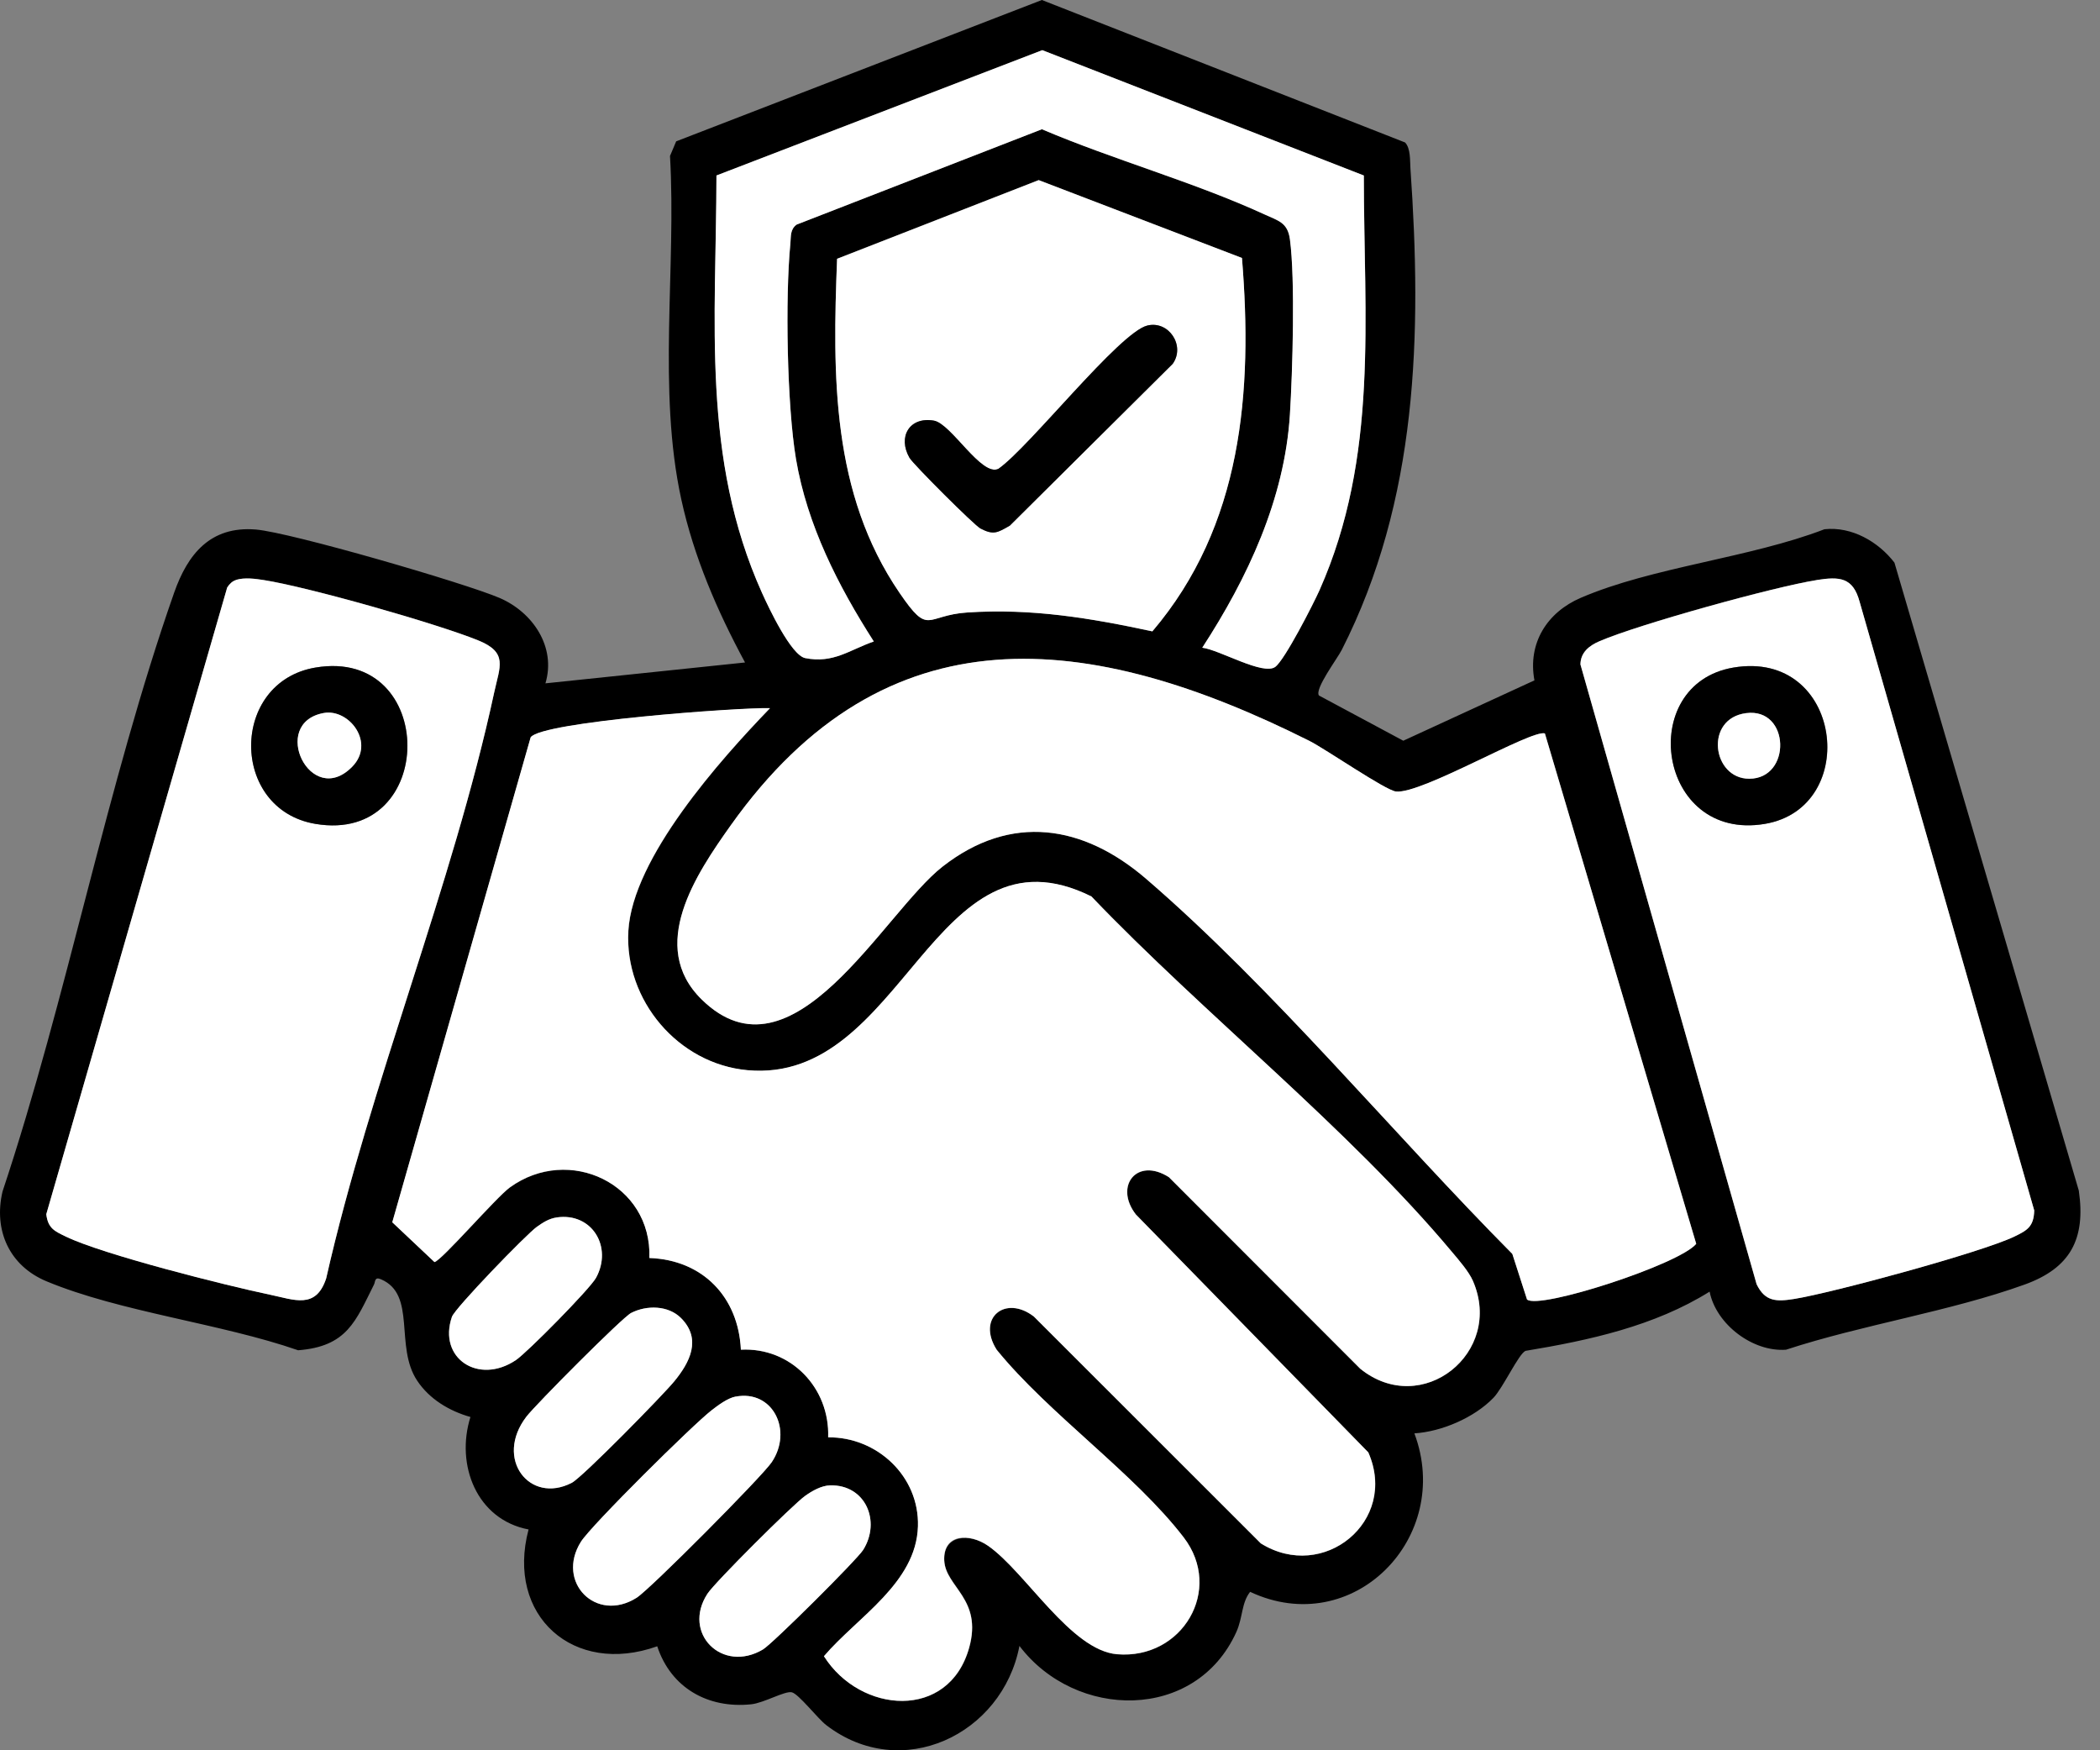
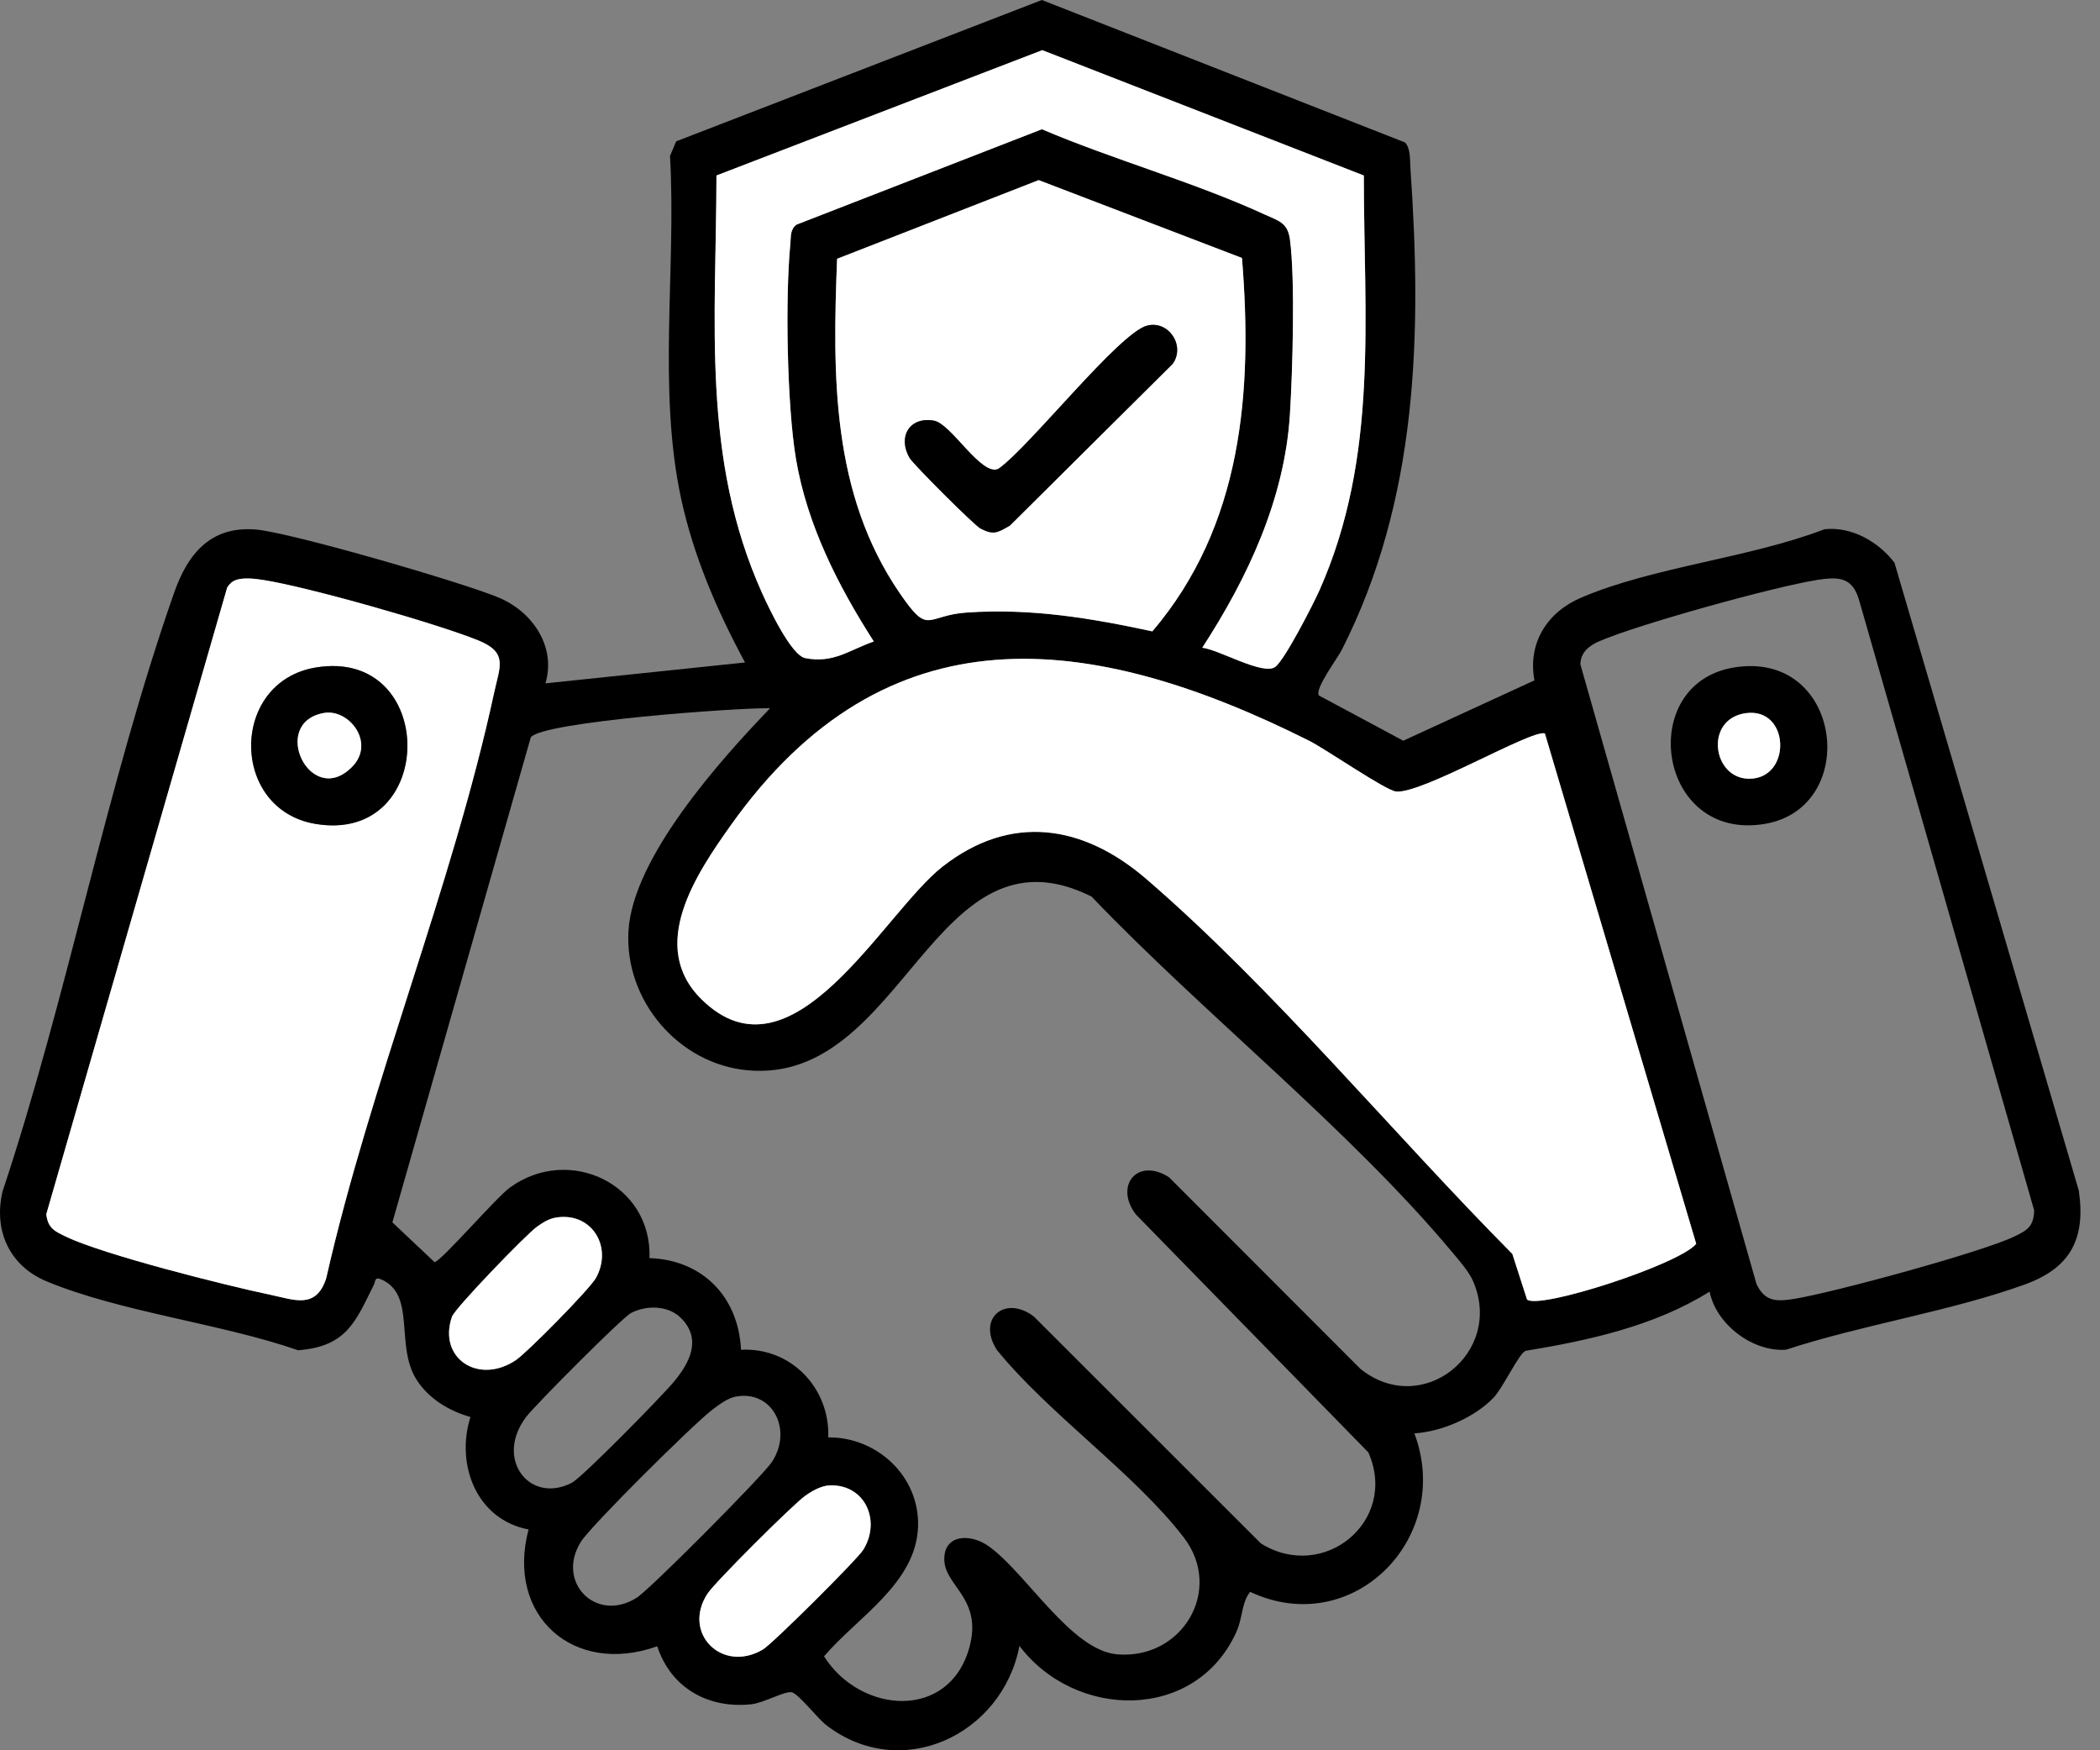
<svg xmlns="http://www.w3.org/2000/svg" width="60" height="50" viewBox="0 0 60 50" fill="none">
  <rect x="0" y="0" width="60" height="50" fill="#808080" stroke="none" />
  <path d="M40.145 4.07C40.306 4.238 40.283 4.586 40.298 4.81C40.629 9.565 40.511 14.287 38.335 18.567C38.208 18.817 37.554 19.683 37.684 19.868L40.094 21.16L43.841 19.436C43.643 18.371 44.205 17.49 45.165 17.078C47.206 16.198 50.005 15.937 52.127 15.119C52.906 15.035 53.665 15.473 54.127 16.073L59.394 34.01C59.598 35.4 59.149 36.224 57.851 36.694C55.716 37.465 53.206 37.843 51.029 38.557C50.083 38.627 49.033 37.836 48.846 36.898C47.27 37.883 45.405 38.289 43.586 38.59C43.391 38.673 42.944 39.648 42.668 39.933C42.121 40.498 41.192 40.897 40.411 40.947C41.527 43.924 38.654 46.852 35.718 45.474C35.468 45.789 35.511 46.208 35.324 46.622C34.163 49.184 30.73 49.132 29.127 47.019C28.64 49.556 25.751 50.935 23.603 49.278C23.359 49.089 22.822 48.394 22.625 48.344C22.429 48.295 21.83 48.648 21.464 48.686C20.233 48.816 19.17 48.221 18.778 47.029C16.394 47.882 14.446 46.162 15.102 43.692C13.621 43.411 13.011 41.849 13.441 40.479C12.84 40.309 12.27 39.97 11.919 39.441C11.267 38.46 11.91 36.984 10.887 36.546C10.697 36.463 10.727 36.613 10.686 36.695C10.159 37.744 9.919 38.463 8.518 38.573C6.311 37.806 3.438 37.481 1.327 36.602C0.268 36.16 -0.189 35.148 0.072 34.038C1.921 28.487 3.049 22.421 4.976 16.93C5.36 15.835 6.008 15.019 7.31 15.127C8.299 15.208 13.276 16.654 14.275 17.082C15.227 17.492 15.894 18.484 15.584 19.521L21.287 18.925C20.492 17.454 19.824 15.909 19.465 14.264C18.781 11.129 19.327 7.662 19.143 4.456L19.319 4.038L29.768 0L40.145 4.07ZM38.967 5.013L29.781 1.433L20.471 5.013C20.465 9.148 20.035 13.078 21.775 16.941C21.965 17.365 22.603 18.721 23.008 18.8C23.813 18.96 24.27 18.567 24.967 18.325C23.948 16.736 23.064 15.002 22.744 13.114C22.487 11.591 22.432 8.505 22.584 6.952C22.603 6.752 22.572 6.557 22.762 6.416L29.77 3.692C31.817 4.565 34.127 5.205 36.135 6.127C36.529 6.308 36.791 6.357 36.856 6.833C37.01 7.981 36.932 10.619 36.856 11.844C36.705 14.262 35.649 16.509 34.352 18.503C34.848 18.564 36.097 19.309 36.44 19.049C36.713 18.843 37.522 17.262 37.702 16.859C39.398 13.035 38.968 9.095 38.968 5.013H38.967ZM23.916 7.394C23.787 10.717 23.754 14.086 25.7 16.935C26.556 18.187 26.429 17.575 27.64 17.495C29.479 17.376 31.145 17.652 32.924 18.035C35.492 15.021 35.797 11.191 35.484 7.368L29.676 5.144L23.914 7.392L23.916 7.394ZM6.751 16.565C6.635 16.6 6.556 16.684 6.492 16.781L1.324 34.684C1.373 35.092 1.567 35.17 1.884 35.324C2.938 35.835 6.448 36.719 7.714 36.983C8.406 37.127 9.027 37.409 9.321 36.517C10.581 30.956 12.927 25.314 14.121 19.779C14.281 19.037 14.525 18.64 13.657 18.289C12.449 17.802 8.808 16.768 7.533 16.568C7.289 16.53 6.989 16.49 6.752 16.562L6.751 16.565ZM51.906 16.57C50.692 16.76 46.8 17.838 45.692 18.319C45.4 18.446 45.159 18.638 45.154 18.979L50.187 36.686C50.429 37.184 50.751 37.186 51.256 37.106C52.352 36.932 56.622 35.773 57.554 35.322C57.916 35.148 58.108 35.041 58.119 34.576L53.13 17.189C52.941 16.487 52.556 16.467 51.905 16.568L51.906 16.57ZM43.63 37.124C43.976 37.421 47.979 36.122 48.464 35.533L44.14 20.952C43.752 20.837 40.625 22.687 39.887 22.613C39.586 22.582 37.889 21.406 37.403 21.162C31.124 18.017 25.313 17.341 20.879 23.578C19.886 24.976 18.498 27.033 20.048 28.552C22.646 31.102 25.23 26.087 26.929 24.759C28.887 23.225 30.956 23.563 32.751 25.11C36.37 28.225 39.832 32.419 43.21 35.821L43.63 37.125V37.124ZM21.995 20.232C21.103 20.213 15.479 20.617 15.165 21.065L11.211 34.919L12.416 36.056C12.616 36.021 14.176 34.208 14.572 33.922C16.26 32.702 18.632 33.825 18.557 35.94C20.075 35.992 21.1 37.049 21.172 38.559C22.595 38.484 23.713 39.646 23.665 41.062C25.062 41.049 26.275 42.176 26.23 43.606C26.181 45.228 24.494 46.2 23.544 47.316C24.584 48.96 27.113 49.157 27.694 47.07C28.081 45.676 27.016 45.324 26.981 44.581C26.946 43.838 27.706 43.792 28.235 44.162C29.306 44.911 30.597 47.148 31.919 47.259C33.784 47.416 34.967 45.413 33.822 43.92C32.416 42.09 29.973 40.4 28.479 38.56C27.9 37.646 28.733 36.986 29.543 37.613L36.027 44.092C37.813 45.206 39.962 43.46 39.097 41.492L32.456 34.695C31.83 33.887 32.487 33.048 33.4 33.63L38.868 39.103C40.63 40.522 42.978 38.641 42.086 36.594C41.97 36.327 41.681 35.995 41.487 35.765C38.554 32.255 34.371 28.944 31.186 25.611C26.66 23.362 25.841 30.983 21.36 30.575C19.383 30.394 17.843 28.579 17.956 26.598C18.073 24.505 20.587 21.7 22 20.235L21.995 20.232ZM15.908 34.778C15.684 34.809 15.516 34.921 15.337 35.048C15.04 35.257 12.997 37.37 12.911 37.617C12.505 38.801 13.67 39.571 14.738 38.854C15.064 38.636 16.852 36.824 17.027 36.505C17.511 35.624 16.914 34.632 15.906 34.778H15.908ZM19.459 37.654C19.094 37.287 18.475 37.279 18.03 37.508C17.776 37.64 15.308 40.121 15.041 40.467C14.113 41.673 15.133 42.982 16.337 42.359C16.64 42.202 18.938 39.859 19.265 39.46C19.708 38.922 20.056 38.254 19.459 37.654ZM21.016 39.897C20.787 39.941 20.516 40.144 20.33 40.289C19.8 40.698 16.892 43.573 16.595 44.047C15.876 45.197 17.03 46.373 18.189 45.644C18.575 45.401 21.767 42.187 22.048 41.773C22.66 40.865 22.081 39.695 21.016 39.898V39.897ZM23.716 42.432C23.47 42.438 23.202 42.589 23.003 42.732C22.651 42.984 20.427 45.198 20.211 45.529C19.476 46.656 20.635 47.813 21.799 47.119C22.075 46.954 24.487 44.554 24.662 44.275C25.175 43.456 24.727 42.406 23.714 42.432H23.716Z" fill="black" />
-   <path d="M21.996 20.232C20.583 21.697 18.07 24.501 17.951 26.595C17.84 28.578 19.378 30.392 21.356 30.571C25.837 30.979 26.658 23.36 31.182 25.608C34.367 28.941 38.55 32.252 41.483 35.762C41.677 35.992 41.966 36.324 42.082 36.59C42.974 38.639 40.624 40.52 38.864 39.1L33.396 33.627C32.482 33.044 31.824 33.884 32.451 34.692L39.093 41.489C39.958 43.457 37.809 45.203 36.023 44.089L29.539 37.609C28.729 36.982 27.896 37.643 28.475 38.557C29.969 40.395 32.413 42.087 33.818 43.917C34.964 45.408 33.78 47.411 31.915 47.255C30.593 47.144 29.304 44.908 28.231 44.158C27.701 43.789 26.94 43.808 26.977 44.578C27.013 45.347 28.077 45.674 27.689 47.066C27.109 49.152 24.58 48.957 23.54 47.312C24.489 46.197 26.177 45.225 26.226 43.603C26.269 42.173 25.058 41.046 23.661 41.059C23.709 39.643 22.591 38.482 21.167 38.555C21.096 37.046 20.07 35.989 18.553 35.936C18.628 33.822 16.256 32.697 14.567 33.919C14.172 34.205 12.612 36.017 12.412 36.052L11.207 34.916L15.161 21.062C15.477 20.614 21.099 20.209 21.991 20.228L21.996 20.232Z" fill="white" />
  <path d="M43.63 37.124L43.209 35.819C39.831 32.417 36.369 28.224 32.75 25.108C30.955 23.562 28.887 23.224 26.928 24.757C25.23 26.087 22.645 31.101 20.047 28.551C18.5 27.032 19.885 24.974 20.879 23.576C25.312 17.34 31.123 18.016 37.403 21.16C37.888 21.405 39.585 22.579 39.887 22.611C40.625 22.686 43.752 20.833 44.139 20.951L48.463 35.532C47.979 36.122 43.974 37.419 43.63 37.122V37.124Z" fill="white" />
  <path d="M6.751 16.565C6.987 16.494 7.287 16.533 7.532 16.571C8.806 16.77 12.448 17.805 13.656 18.292C14.524 18.641 14.279 19.038 14.119 19.782C12.925 25.317 10.578 30.957 9.319 36.52C9.025 37.413 8.406 37.13 7.713 36.986C6.448 36.722 2.937 35.838 1.883 35.327C1.565 35.173 1.371 35.095 1.322 34.687L6.491 16.784C6.554 16.686 6.633 16.603 6.749 16.568L6.751 16.565ZM9.013 19.07C6.564 19.482 6.562 23.124 9.013 23.536C12.516 24.125 12.516 18.481 9.013 19.07Z" fill="white" />
-   <path d="M51.907 16.57C52.558 16.468 52.942 16.489 53.132 17.19L58.121 34.578C58.11 35.043 57.918 35.149 57.556 35.324C56.623 35.775 52.355 36.933 51.258 37.108C50.755 37.187 50.432 37.186 50.19 36.687L45.156 18.981C45.161 18.638 45.404 18.446 45.694 18.321C46.802 17.84 50.693 16.762 51.909 16.571L51.907 16.57ZM49.529 19.07C46.728 19.541 47.353 24.052 50.425 23.536C53.182 23.073 52.644 18.546 49.529 19.07Z" fill="white" />
  <path d="M23.916 7.394L29.677 5.146L35.485 7.37C35.798 11.192 35.492 15.021 32.925 18.036C31.146 17.654 29.48 17.376 27.641 17.497C26.43 17.576 26.557 18.189 25.701 16.936C23.753 14.089 23.787 10.719 23.917 7.395L23.916 7.394ZM32.779 9.3C31.98 9.497 29.406 12.779 28.527 13.392C28.044 13.632 27.176 12.101 26.682 12.016C25.987 11.895 25.641 12.479 25.985 13.078C26.093 13.265 27.836 15.005 28.012 15.097C28.389 15.294 28.5 15.217 28.85 15.016L33.504 10.394C33.874 9.876 33.392 9.149 32.779 9.3Z" fill="white" />
  <path d="M38.966 5.013C38.966 9.095 39.398 13.035 37.7 16.859C37.52 17.262 36.711 18.844 36.438 19.049C36.095 19.308 34.846 18.564 34.35 18.503C35.647 16.508 36.701 14.26 36.854 11.844C36.93 10.619 37.009 7.981 36.854 6.833C36.788 6.356 36.527 6.308 36.133 6.127C34.125 5.203 31.816 4.564 29.768 3.692L22.76 6.416C22.57 6.556 22.601 6.751 22.582 6.952C22.431 8.506 22.485 11.591 22.742 13.114C23.062 15.002 23.947 16.736 24.965 18.325C24.268 18.567 23.811 18.96 23.006 18.8C22.603 18.719 21.965 17.365 21.773 16.941C20.033 13.078 20.463 9.149 20.47 5.013L29.779 1.433L38.965 5.013H38.966Z" fill="white" />
-   <path d="M21.016 39.897C22.08 39.692 22.661 40.864 22.048 41.772C21.767 42.186 18.575 45.4 18.189 45.643C17.031 46.373 15.877 45.195 16.596 44.046C16.892 43.572 19.799 40.698 20.331 40.287C20.516 40.143 20.789 39.94 21.016 39.895V39.897Z" fill="white" />
-   <path d="M19.459 37.654C20.056 38.254 19.708 38.921 19.265 39.46C18.938 39.859 16.64 42.202 16.337 42.359C15.134 42.983 14.115 41.672 15.042 40.467C15.308 40.121 17.775 37.64 18.03 37.508C18.475 37.279 19.094 37.287 19.459 37.654Z" fill="white" />
  <path d="M23.716 42.432C24.729 42.406 25.176 43.455 24.663 44.275C24.489 44.554 22.076 46.954 21.8 47.119C20.637 47.812 19.478 46.657 20.213 45.528C20.428 45.198 22.652 42.982 23.005 42.732C23.203 42.59 23.471 42.438 23.717 42.432H23.716Z" fill="white" />
  <path d="M15.908 34.778C16.916 34.632 17.513 35.624 17.029 36.505C16.854 36.822 15.065 38.635 14.74 38.854C13.672 39.571 12.507 38.801 12.913 37.617C12.997 37.37 15.041 35.258 15.338 35.047C15.518 34.92 15.686 34.811 15.91 34.778H15.908Z" fill="white" />
  <path d="M9.013 19.07C12.516 18.481 12.516 24.125 9.013 23.536C6.562 23.124 6.564 19.483 9.013 19.07ZM9.251 20.368C7.688 20.651 8.875 23.111 10.061 21.905C10.734 21.221 9.972 20.238 9.251 20.368Z" fill="black" />
  <path d="M49.528 19.07C52.642 18.546 53.178 23.071 50.423 23.536C47.352 24.054 46.726 19.541 49.528 19.07ZM49.89 20.371C48.687 20.525 48.917 22.246 49.977 22.246C51.196 22.246 51.147 20.211 49.89 20.371Z" fill="black" />
-   <path d="M32.78 9.3C33.393 9.149 33.875 9.876 33.506 10.394L28.852 15.016C28.501 15.217 28.388 15.294 28.014 15.097C27.837 15.005 26.096 13.265 25.986 13.078C25.642 12.479 25.986 11.895 26.683 12.016C27.177 12.101 28.044 13.632 28.528 13.392C29.407 12.781 31.982 9.497 32.78 9.3Z" fill="black" />
+   <path d="M32.78 9.3C33.393 9.149 33.875 9.876 33.506 10.394L28.852 15.016C28.501 15.217 28.388 15.294 28.014 15.097C27.837 15.005 26.096 13.265 25.986 13.078C25.642 12.479 25.986 11.895 26.683 12.016C27.177 12.101 28.044 13.632 28.528 13.392C29.407 12.781 31.982 9.497 32.78 9.3" fill="black" />
  <path d="M9.251 20.368C9.972 20.238 10.736 21.219 10.061 21.905C8.874 23.111 7.688 20.651 9.251 20.368Z" fill="white" />
  <path d="M49.891 20.372C51.148 20.21 51.197 22.246 49.978 22.246C48.918 22.246 48.689 20.527 49.891 20.372Z" fill="white" />
</svg>